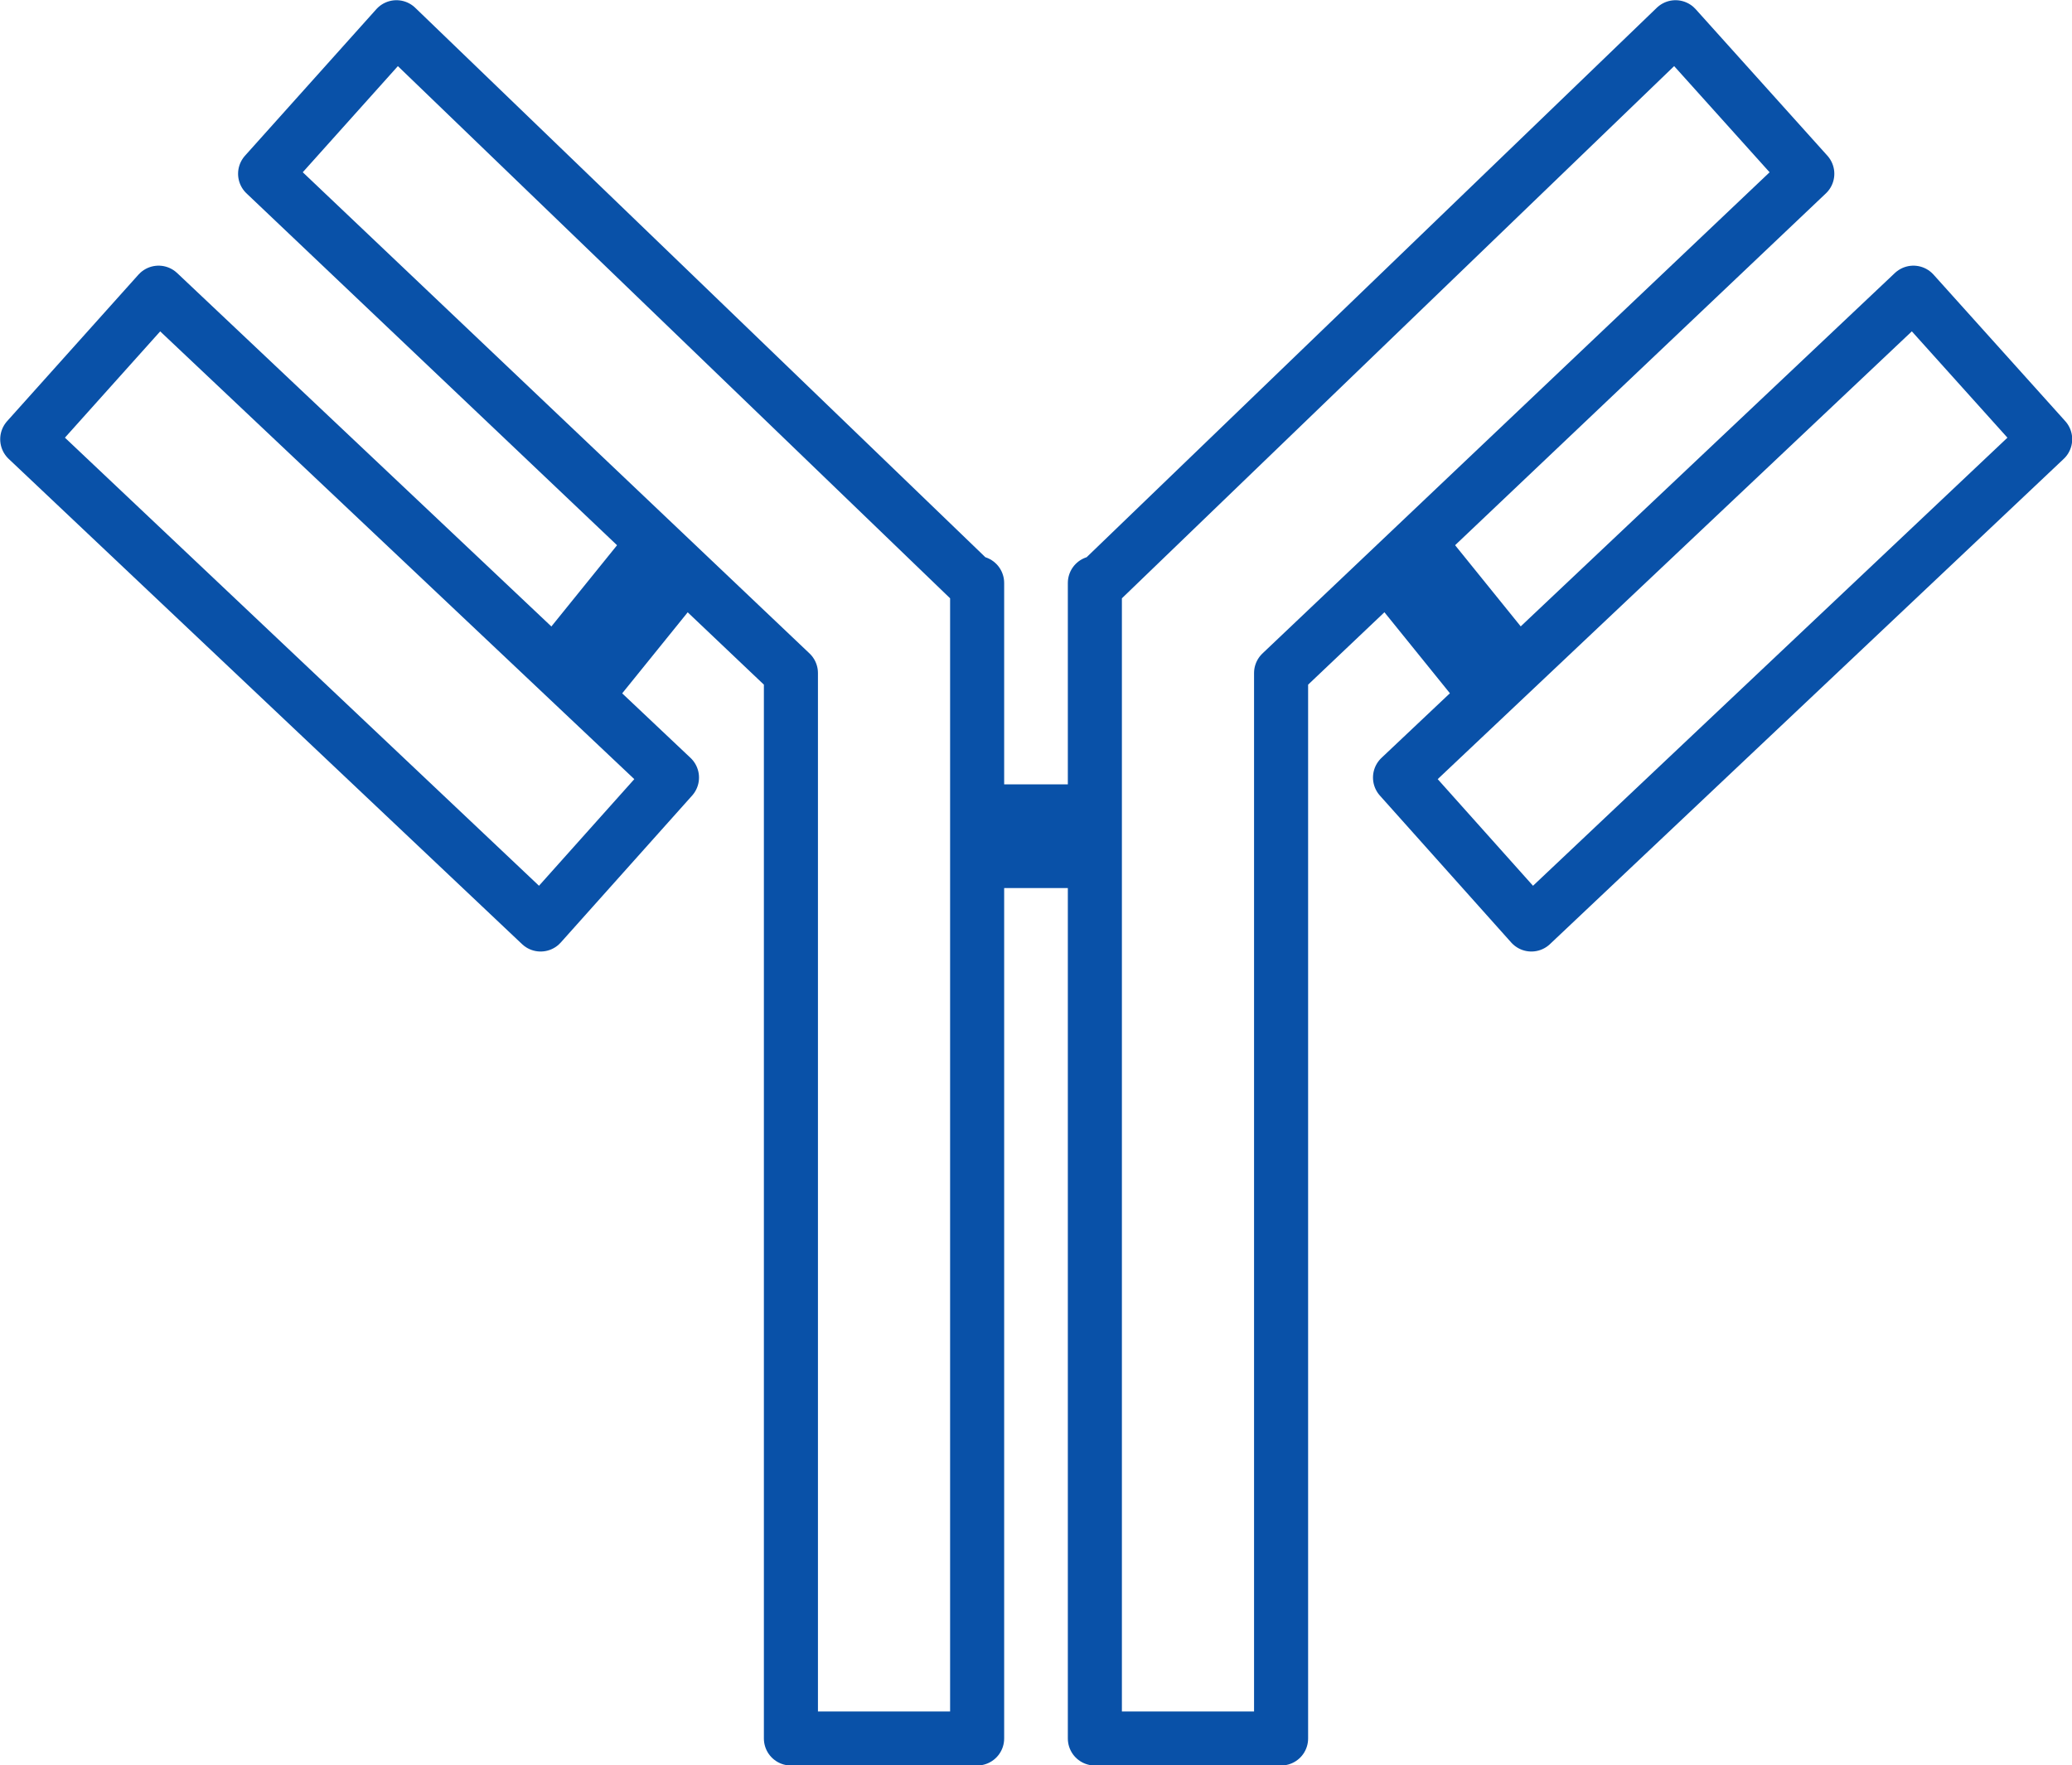
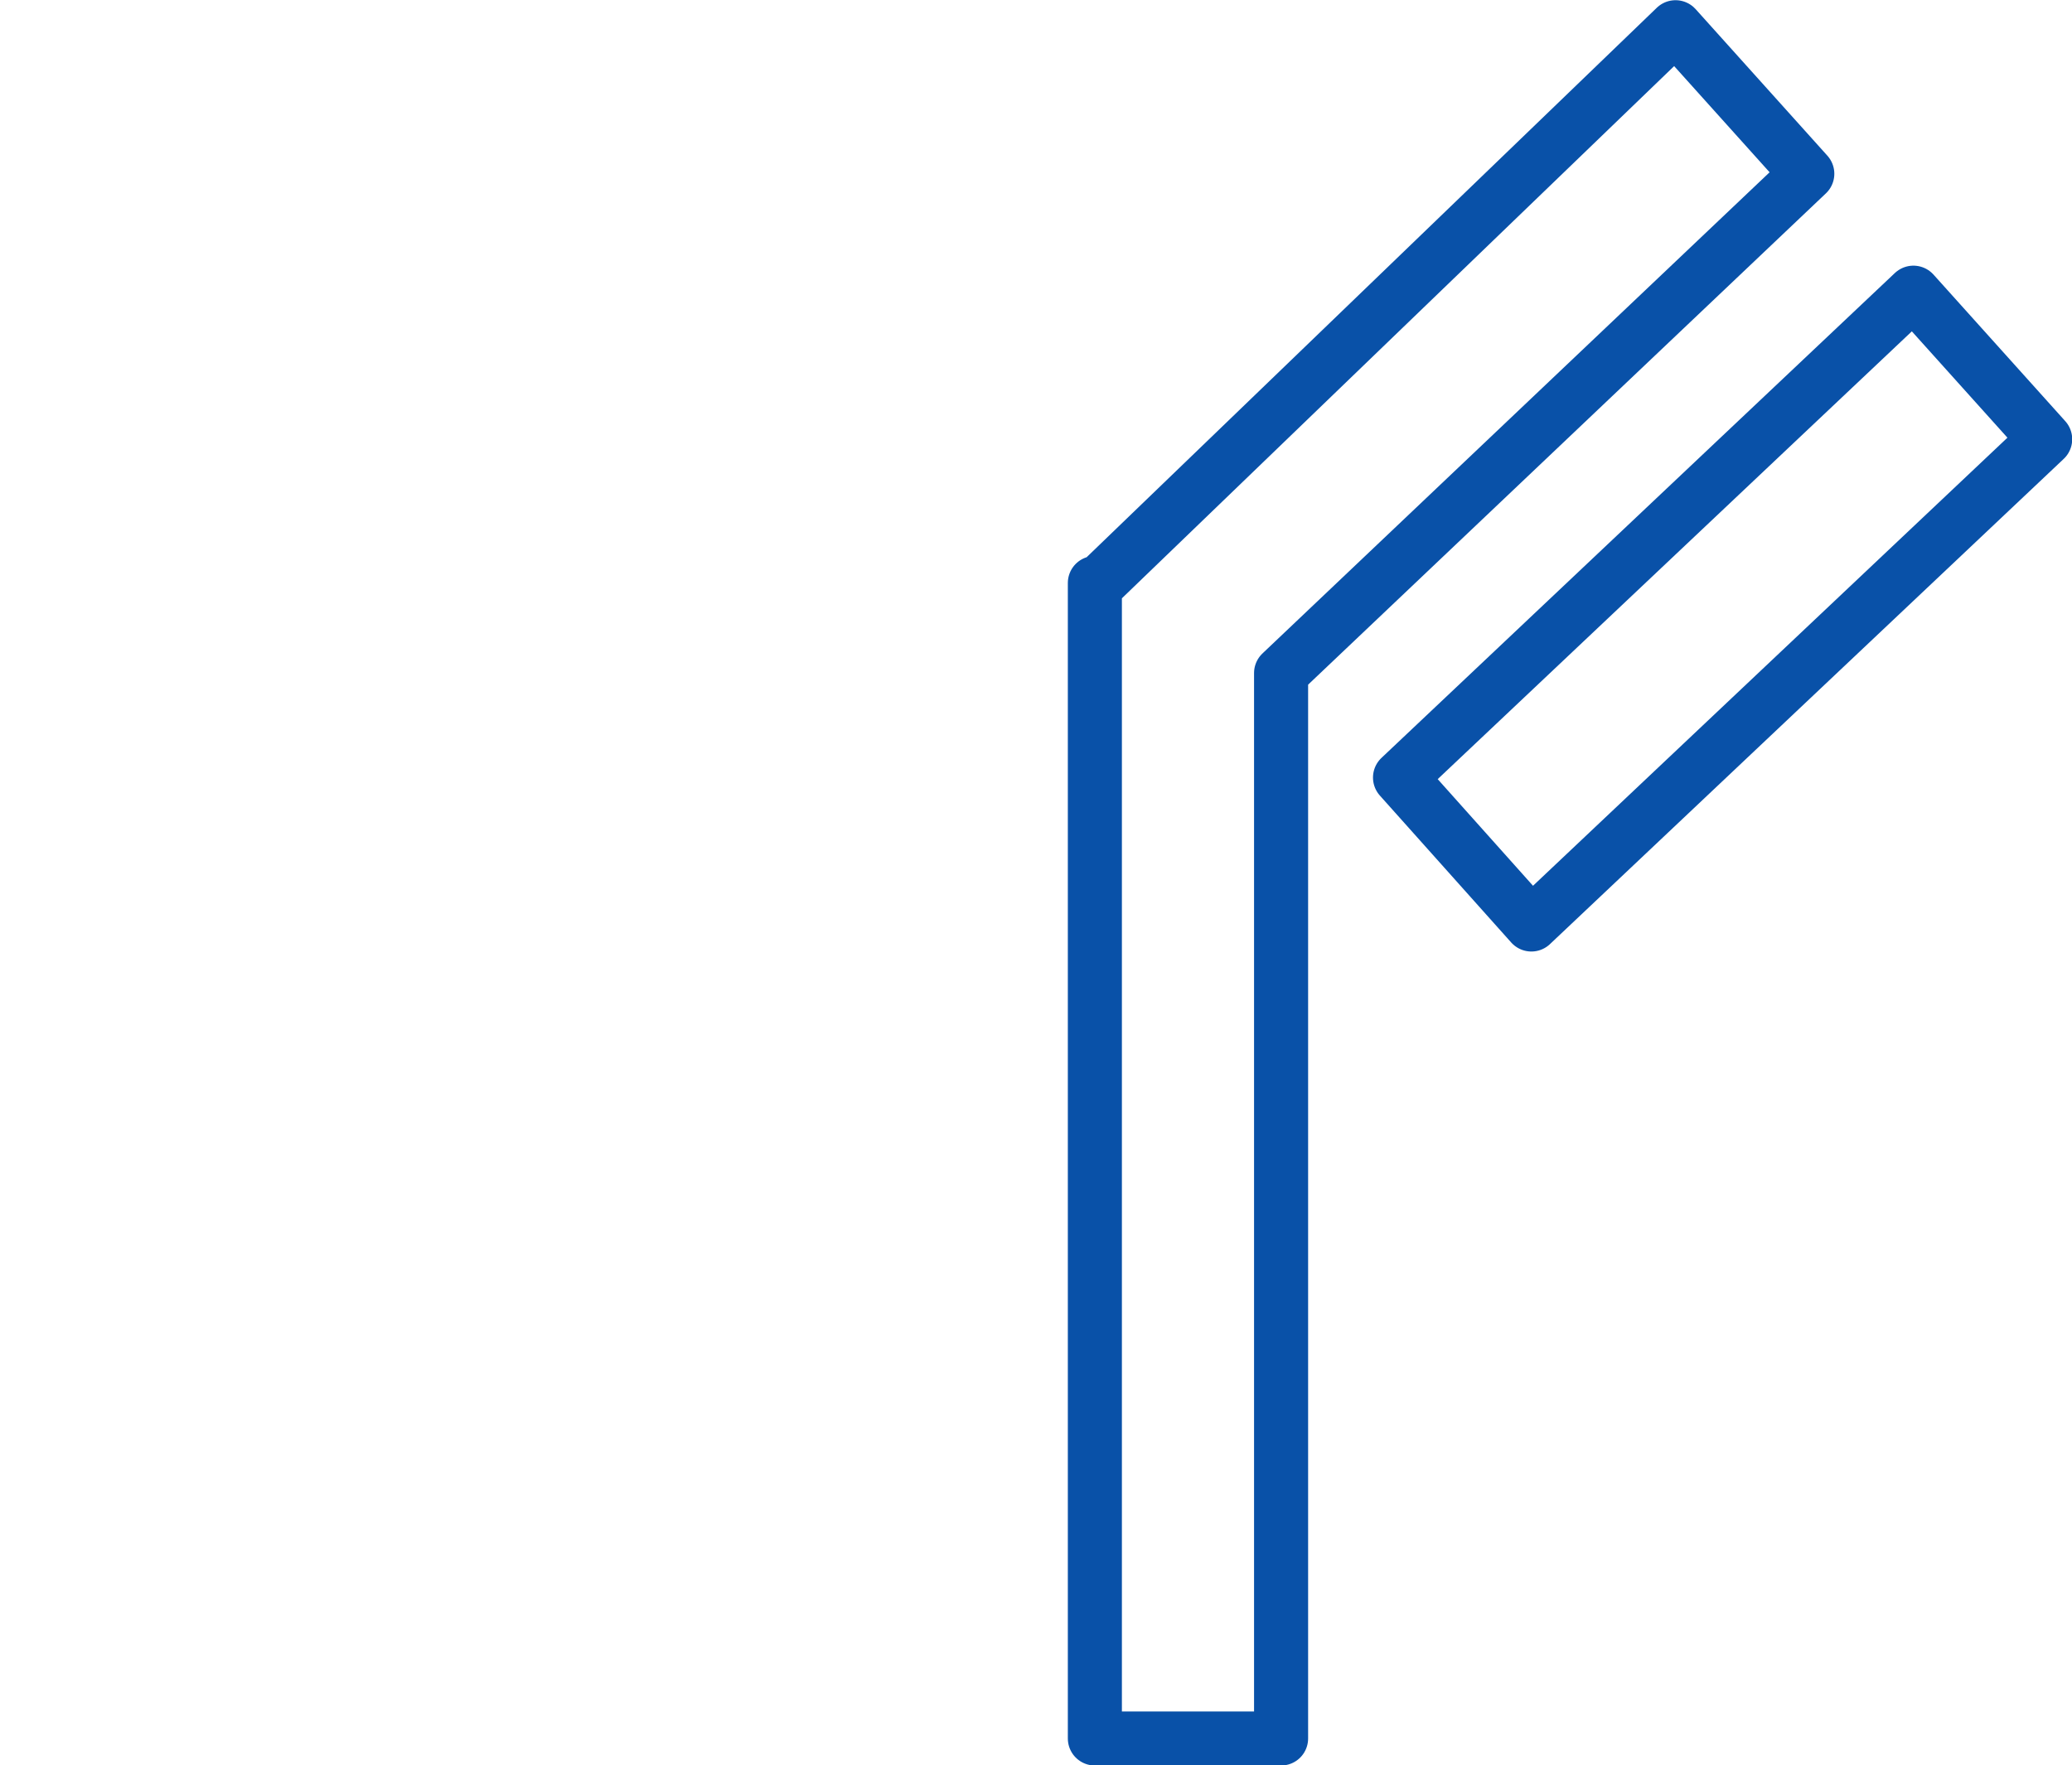
<svg xmlns="http://www.w3.org/2000/svg" width="51.74" height="44.09" viewBox="0 0 51.74 44.09">
  <defs>
    <style>.cls-1{fill:none;stroke:#0951a8;stroke-linecap:round;stroke-linejoin:round;stroke-width:1.35px;}.cls-2{fill:#0951a8;}</style>
  </defs>
  <g id="Layer_2" data-name="Layer 2">
    <g id="Layer_5" data-name="Layer 5">
-       <polygon class="cls-1" points="24.3 14.56 9.9 0.68 6.62 4.34 19.75 16.81 19.75 43.42 24.4 43.42 24.4 14.56 24.3 14.56" />
-       <polygon class="cls-1" points="16.78 19.42 13.5 23.09 0.68 10.97 3.96 7.31 16.78 19.42" />
      <polygon class="cls-1" points="27.44 14.56 41.84 0.68 45.13 4.34 31.99 16.81 31.99 43.42 27.34 43.42 27.34 14.56 27.44 14.56" />
      <polygon class="cls-1" points="34.96 19.42 38.24 23.09 51.07 10.97 47.78 7.31 34.96 19.42" />
-       <rect class="cls-2" x="24.33" y="19.59" width="2.96" height="2.59" />
-       <polygon class="cls-2" points="36.42 17.58 34.44 15.13 36.16 13.4 38.14 15.85 36.42 17.58" />
-       <polygon class="cls-2" points="15.3 17.61 17.28 15.16 15.56 13.43 13.58 15.88 15.3 17.61" />
    </g>
  </g>
</svg>